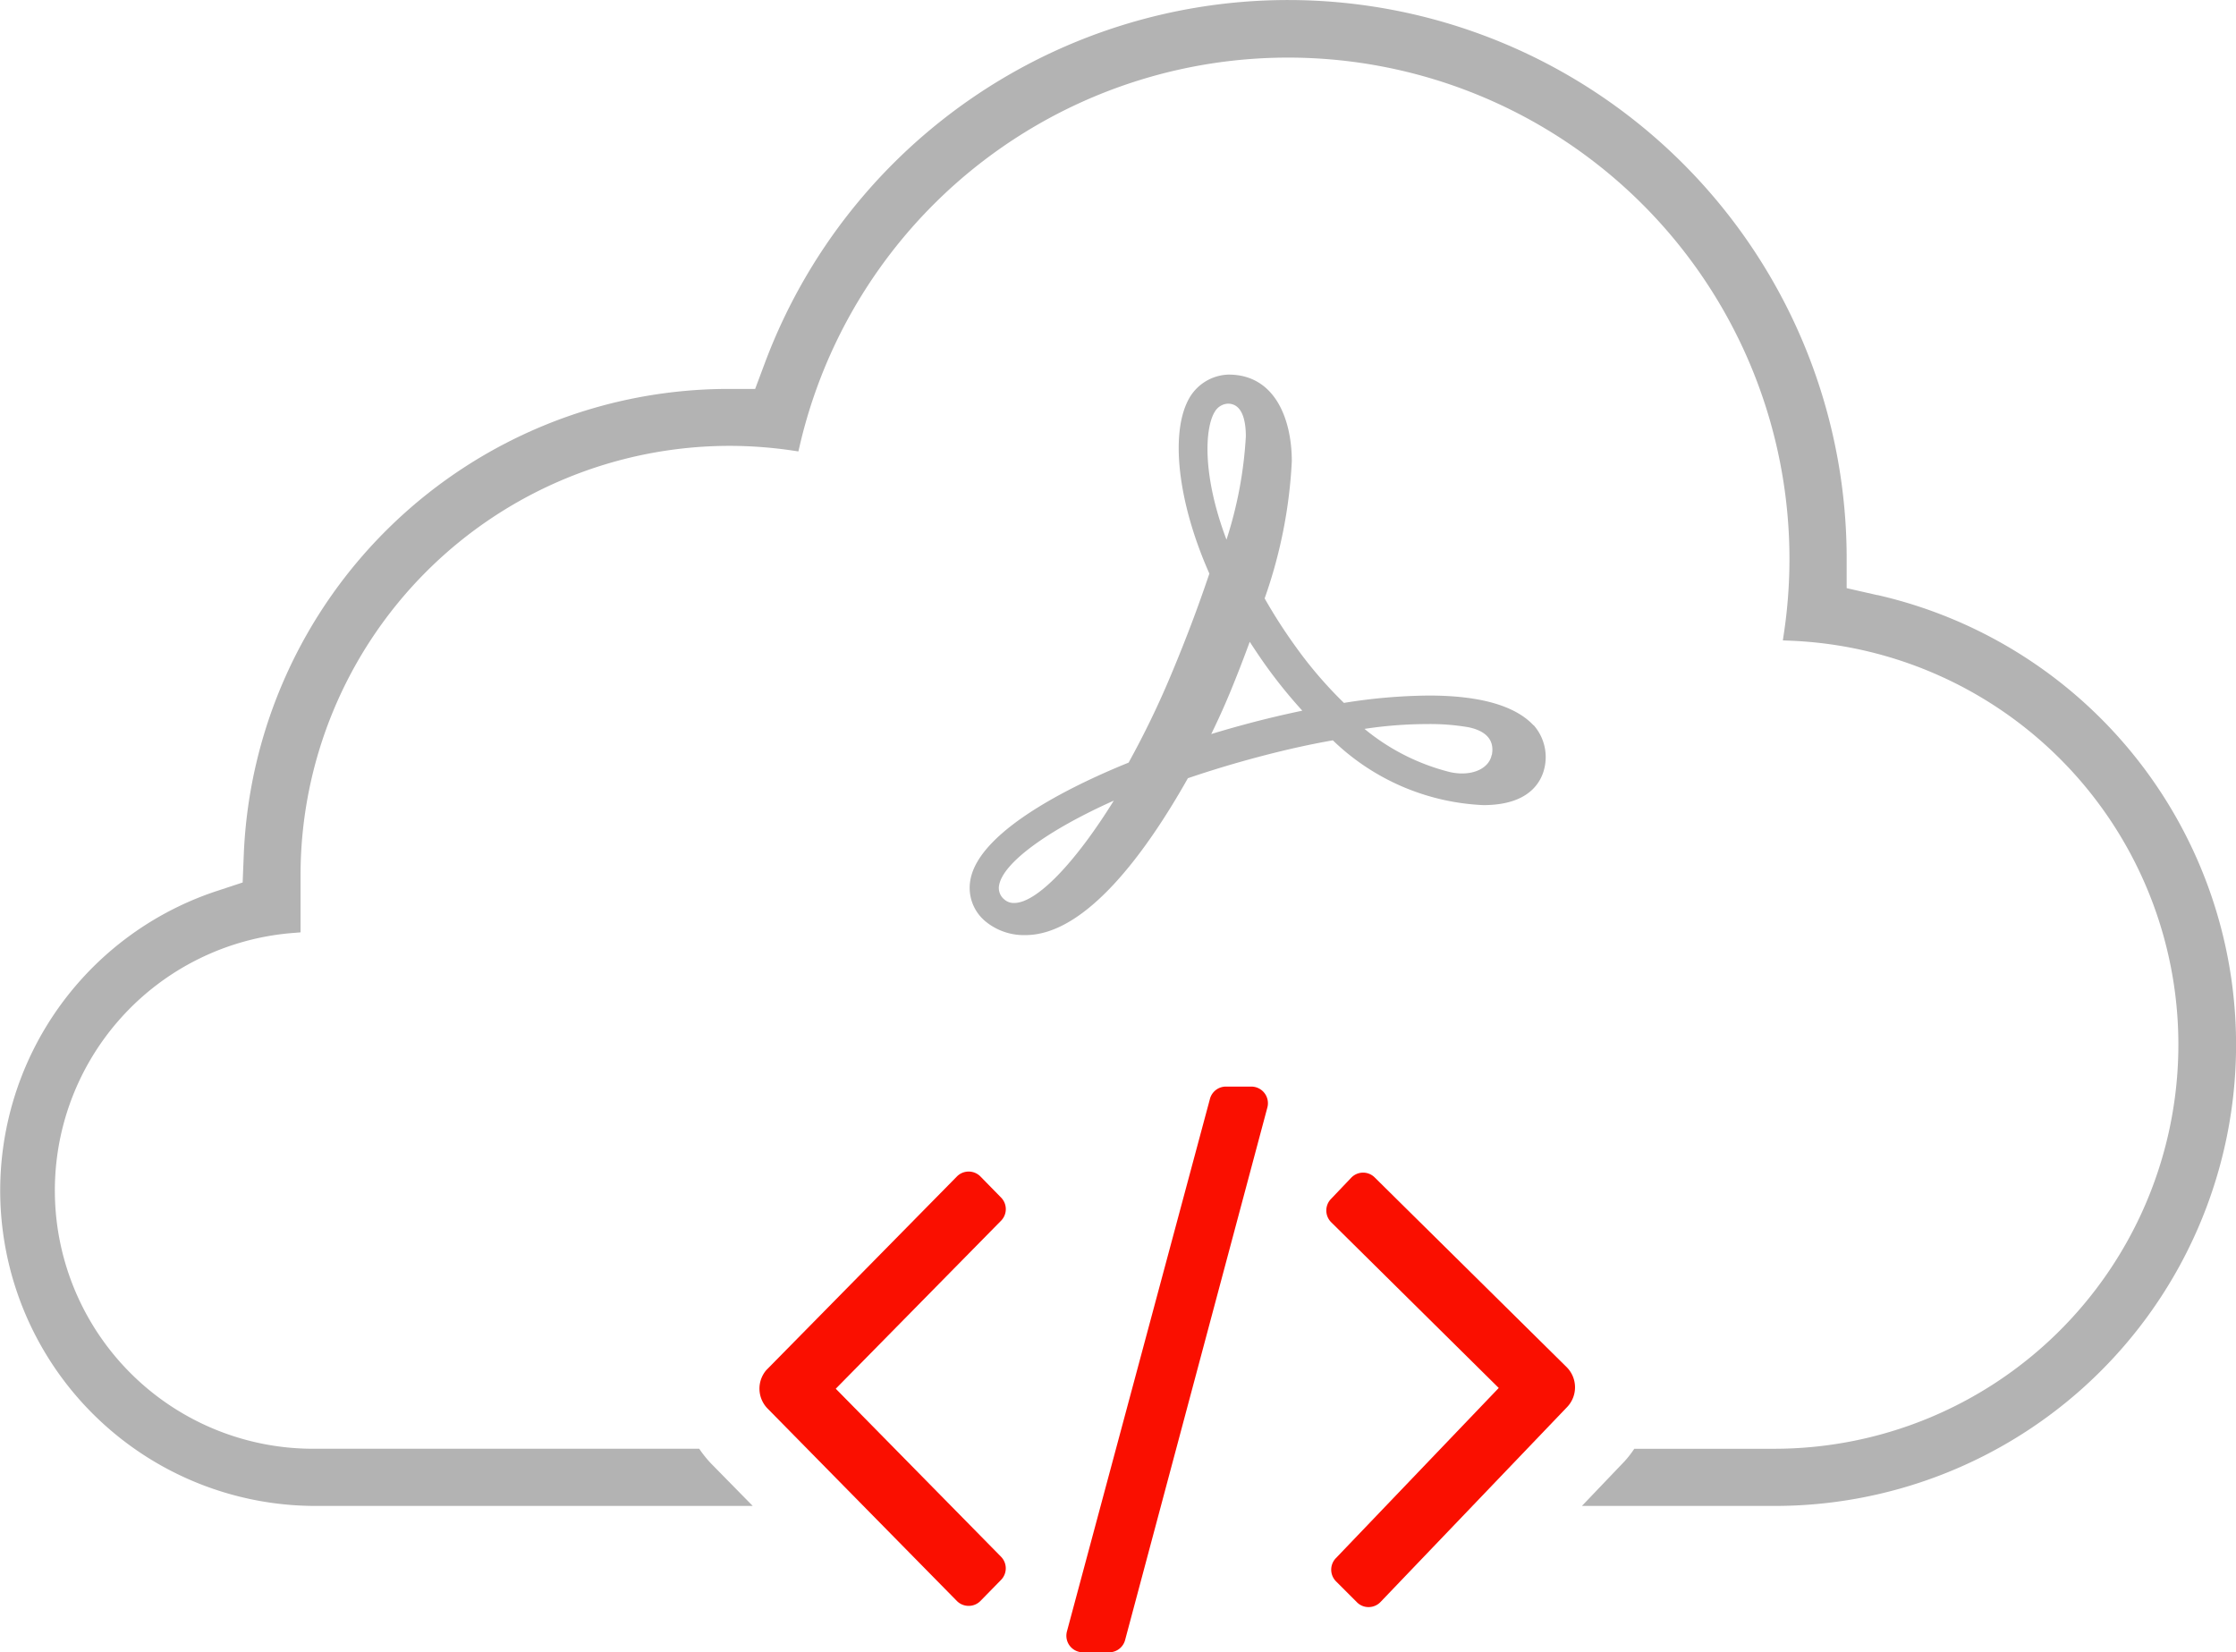
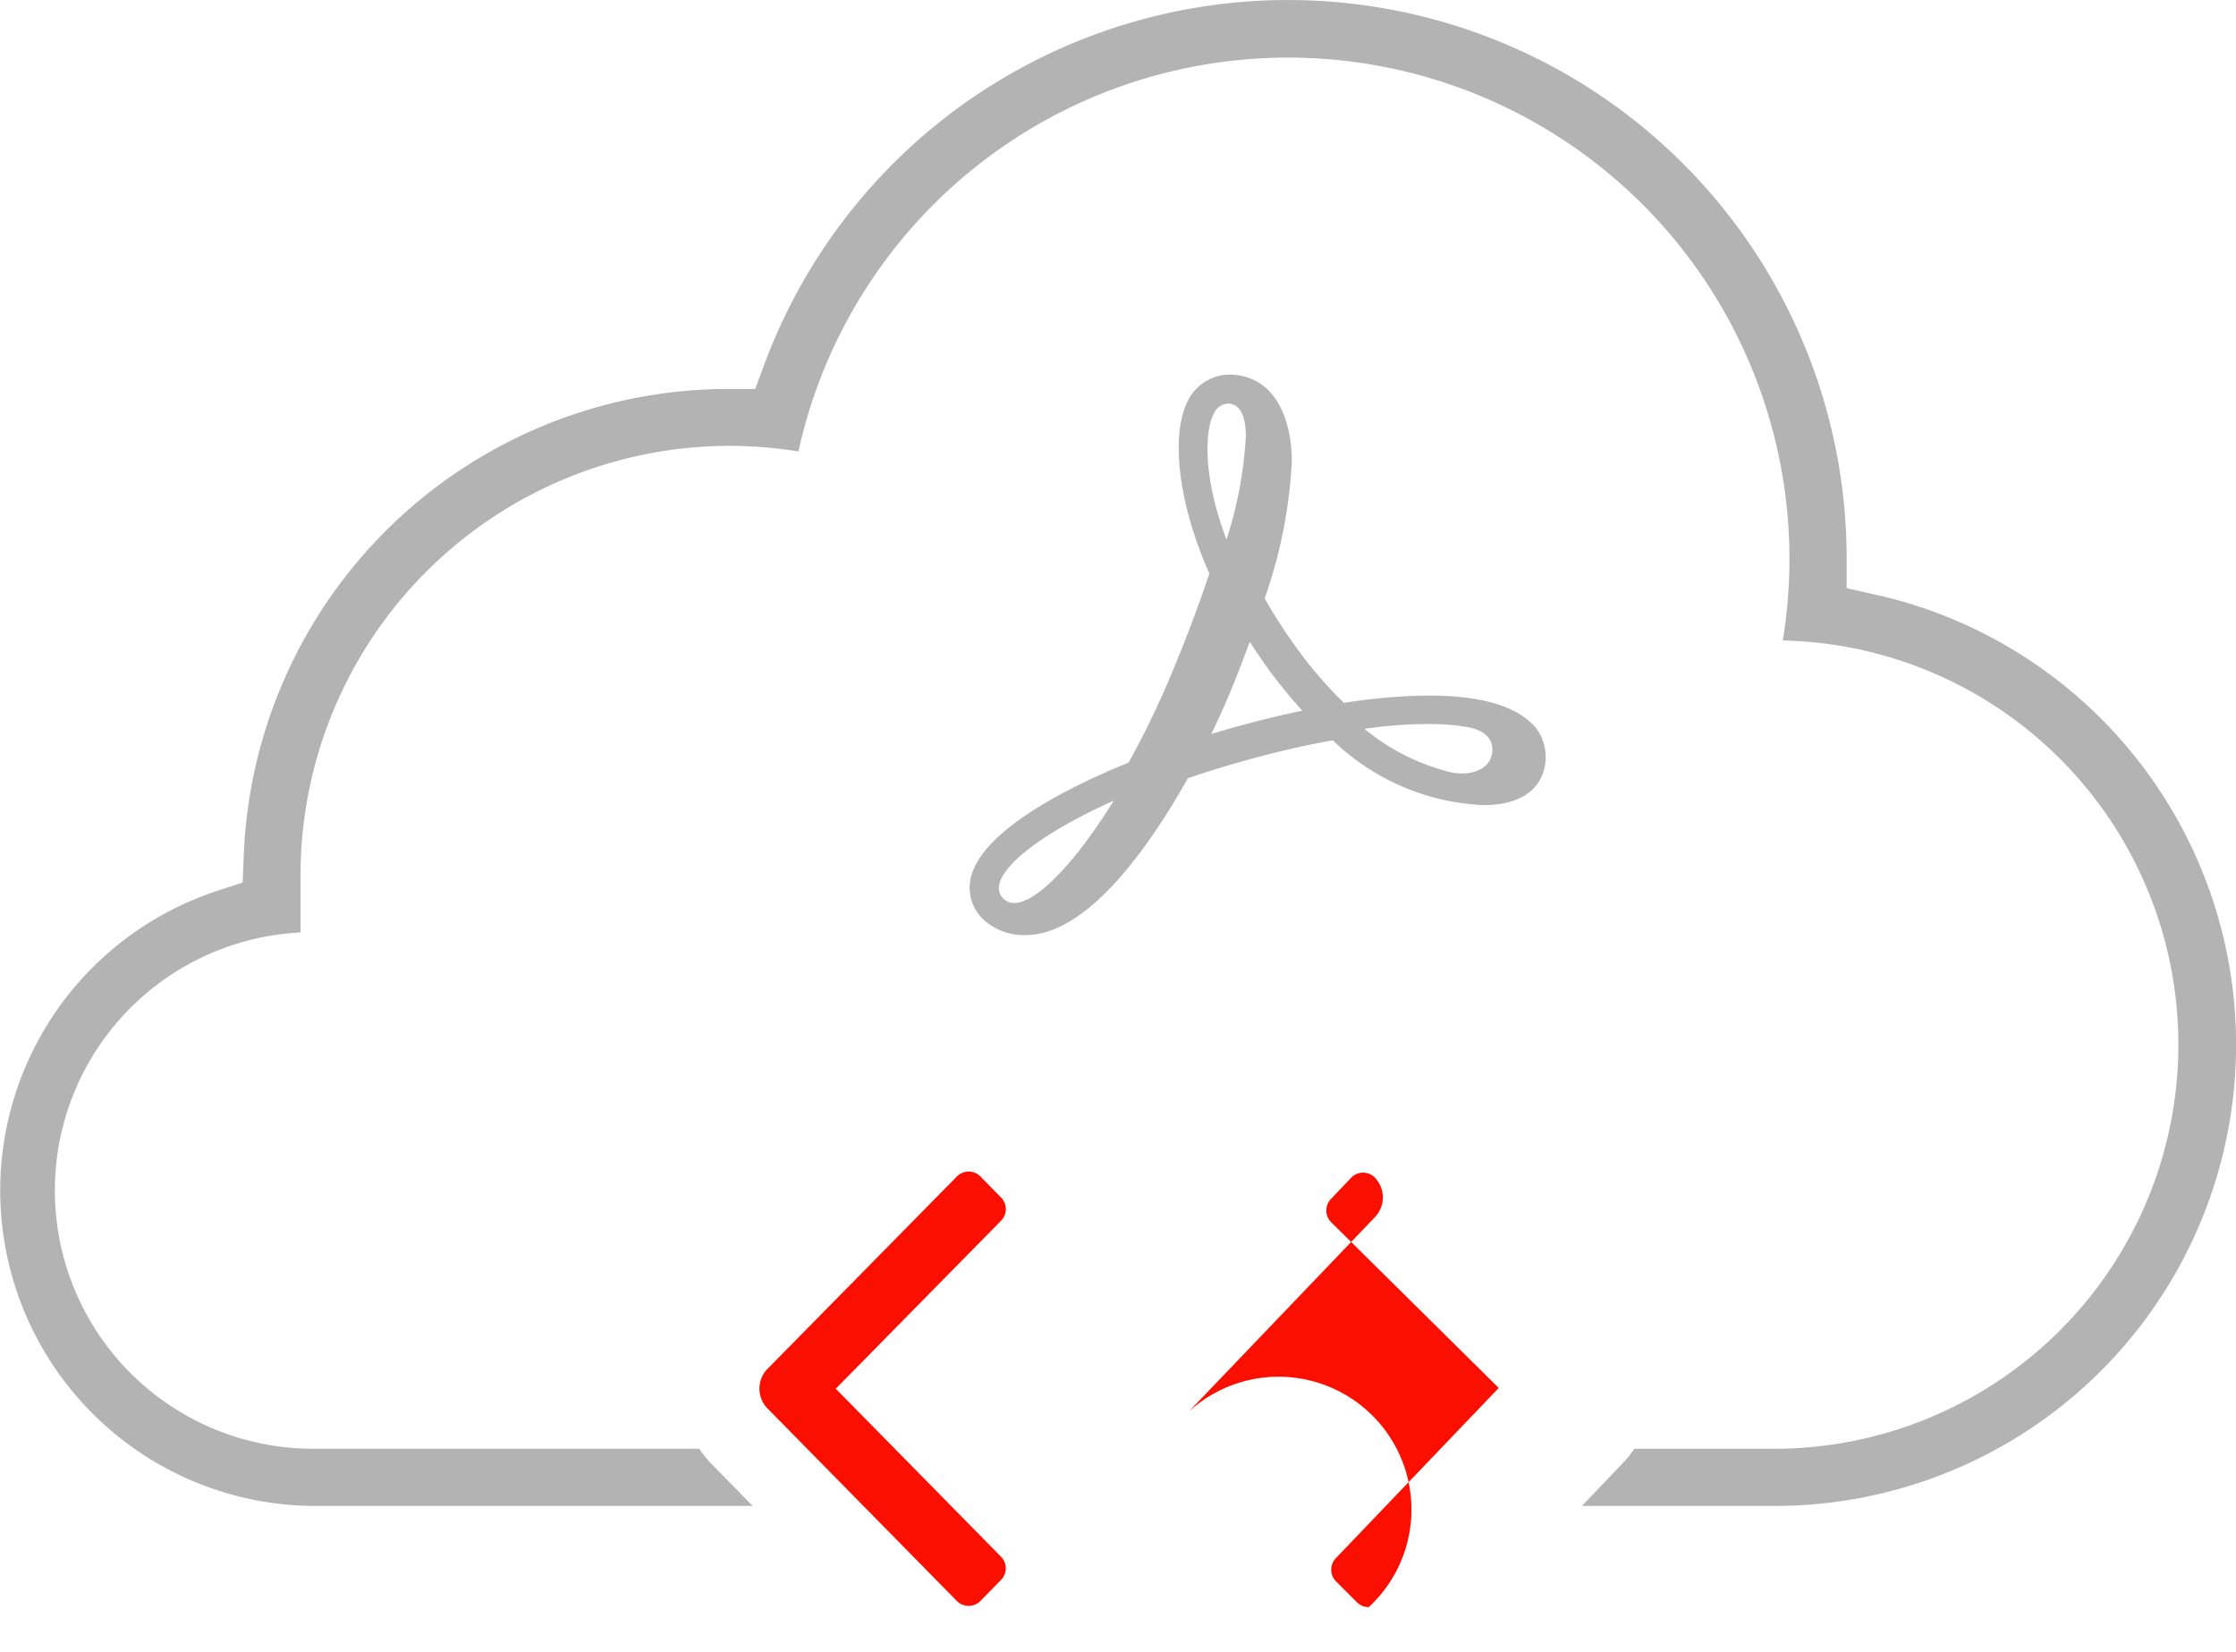
<svg xmlns="http://www.w3.org/2000/svg" width="84.842" height="62.693" viewBox="0 0 84.842 62.693">
  <defs>
    <style>.a{fill:#fa0f00;}.b,.c{fill:#b3b3b3;}.c{fill-rule:evenodd;}</style>
  </defs>
  <g transform="translate(-3.98 -13)">
-     <path class="a" d="M694.727,300.76a.616.616,0,0,1-.442-.174l-.8-.8a.628.628,0,0,1-.011-.879l6.183-6.461-6.359-6.289a.629.629,0,0,1-.01-.879l.771-.809a.623.623,0,0,1,.884-.018l7.292,7.206a1.083,1.083,0,0,1,.019,1.51l-7.083,7.4A.625.625,0,0,1,694.727,300.76Z" transform="translate(-638.809 -226.783)" />
+     <path class="a" d="M694.727,300.76a.616.616,0,0,1-.442-.174l-.8-.8a.628.628,0,0,1-.011-.879l6.183-6.461-6.359-6.289a.629.629,0,0,1-.01-.879l.771-.809a.623.623,0,0,1,.884-.018a1.083,1.083,0,0,1,.019,1.51l-7.083,7.4A.625.625,0,0,1,694.727,300.76Z" transform="translate(-638.809 -226.783)" />
    <path class="a" d="M679.542,300.714a.625.625,0,0,1-.44-.18l-7.189-7.308a1.08,1.08,0,0,1-.048-1.457l7.233-7.348a.628.628,0,0,1,.886-.006l.789.806a.627.627,0,0,1,0,.879l-6.272,6.375,6.271,6.375a.628.628,0,0,1,0,.879l-.783.8A.621.621,0,0,1,679.542,300.714Z" transform="translate(-638.809 -226.783)" />
    <g transform="translate(-638.809 -226.783)">
      <path class="b" d="M714.02,262.363l-1.162-.264,0-1.19a21.195,21.195,0,0,0-41.053-7.338l-.363.969-1.036,0a18.418,18.418,0,0,0-18.368,17.69l-.042,1.037-.986.325a11.967,11.967,0,0,0,3.758,23.33h16.582l-1.571-1.6a4.245,4.245,0,0,1-.459-.57H654.763a9.8,9.8,0,0,1-.8-19.574l.23-.019v-2.2a16.293,16.293,0,0,1,16.277-16.259,16.493,16.493,0,0,1,2.385.177l.228.034.052-.225a19.023,19.023,0,0,1,37.343,7.12l-.041.275.278.012a15.336,15.336,0,0,1-.6,30.66H704.8a4.008,4.008,0,0,1-.363.469l-1.624,1.7h7.32a17.5,17.5,0,0,0,3.887-34.563Z" />
    </g>
-     <path class="a" d="M683.877,302.476a.628.628,0,0,1-.626-.628.654.654,0,0,1,.02-.159l5.428-20.213a.627.627,0,0,1,.606-.465h.968a.631.631,0,0,1,.606.788l-5.4,20.213a.627.627,0,0,1-.6.464Z" transform="translate(-638.809 -226.783)" />
    <path class="c" d="M685.052,270.159c-1.478,2.38-2.932,3.885-3.779,3.885a.534.534,0,0,1-.379-.136.555.555,0,0,1-.194-.544c.161-.852,1.845-2.082,4.356-3.205Zm7.1-3.4c-.63.133-1.291.287-1.956.464-.478.127-.963.264-1.448.412.257-.525.494-1.05.7-1.546.272-.656.525-1.312.761-1.954.21.323.42.637.638.94a18.578,18.578,0,0,0,1.356,1.672Zm-3.282-11.329a.611.611,0,0,1,.51-.331c.56,0,.681.675.681,1.24a15.475,15.475,0,0,1-.735,3.92c-.939-2.488-.808-4.232-.458-4.829Zm10.518,13c-.082.42-.525.7-1.119.7a2.051,2.051,0,0,1-.506-.063,8.23,8.23,0,0,1-3.2-1.628,15.962,15.962,0,0,1,2.372-.183,8.544,8.544,0,0,1,1.581.122c.476.1,1.012.361.879,1.05Zm1.593-1.122c-.7-.752-2.04-1.134-3.982-1.134a21.123,21.123,0,0,0-3.216.279,15.875,15.875,0,0,1-1.854-2.165,19.883,19.883,0,0,1-1.155-1.8,18.308,18.308,0,0,0,1.031-5.2c0-1.59-.63-3.292-2.4-3.292a1.777,1.777,0,0,0-1.48.875c-.754,1.295-.453,3.962.752,6.676-.42,1.246-.876,2.46-1.437,3.8a33.948,33.948,0,0,1-1.628,3.372c-1.8.727-5.637,2.488-6,4.436a1.651,1.651,0,0,0,.525,1.55,2.288,2.288,0,0,0,1.562.558c2.31,0,4.612-3.2,6.163-5.952.881-.3,1.785-.572,2.675-.808.981-.26,1.929-.474,2.825-.63a8.768,8.768,0,0,0,5.708,2.458c1.5,0,2.056-.649,2.26-1.2a1.832,1.832,0,0,0-.348-1.832Z" transform="translate(-638.809 -226.783)" />
  </g>
</svg>